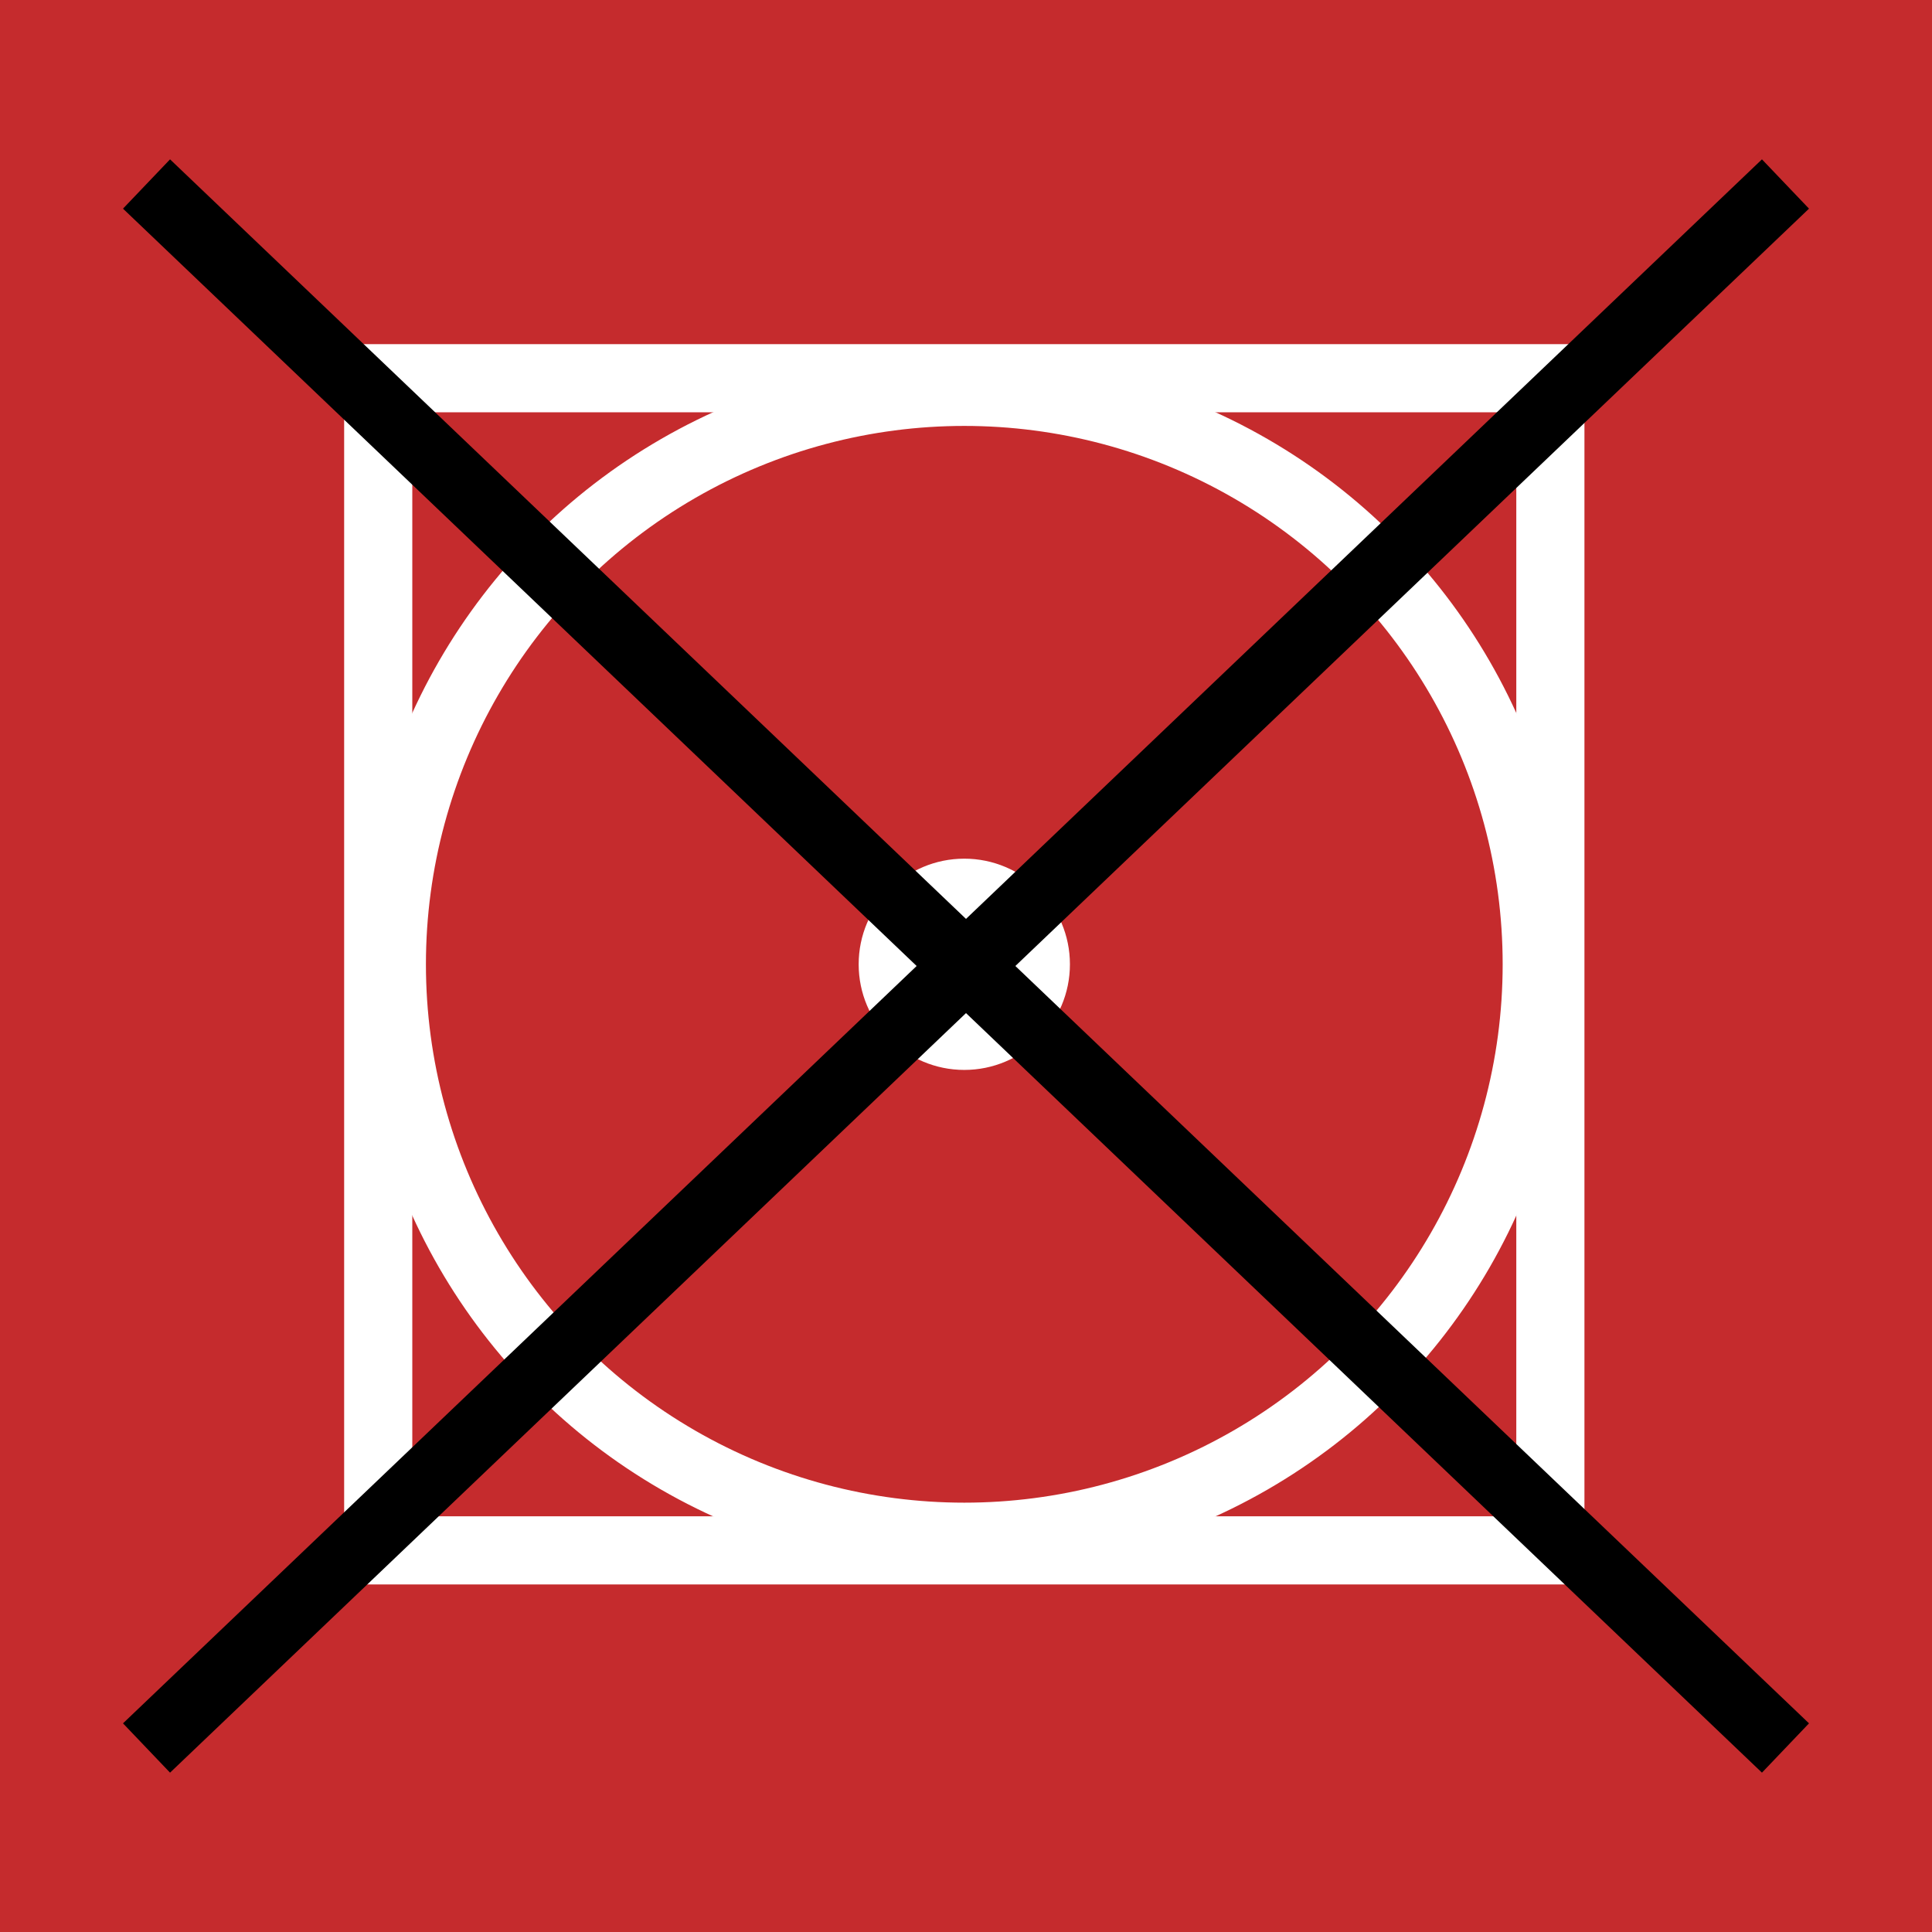
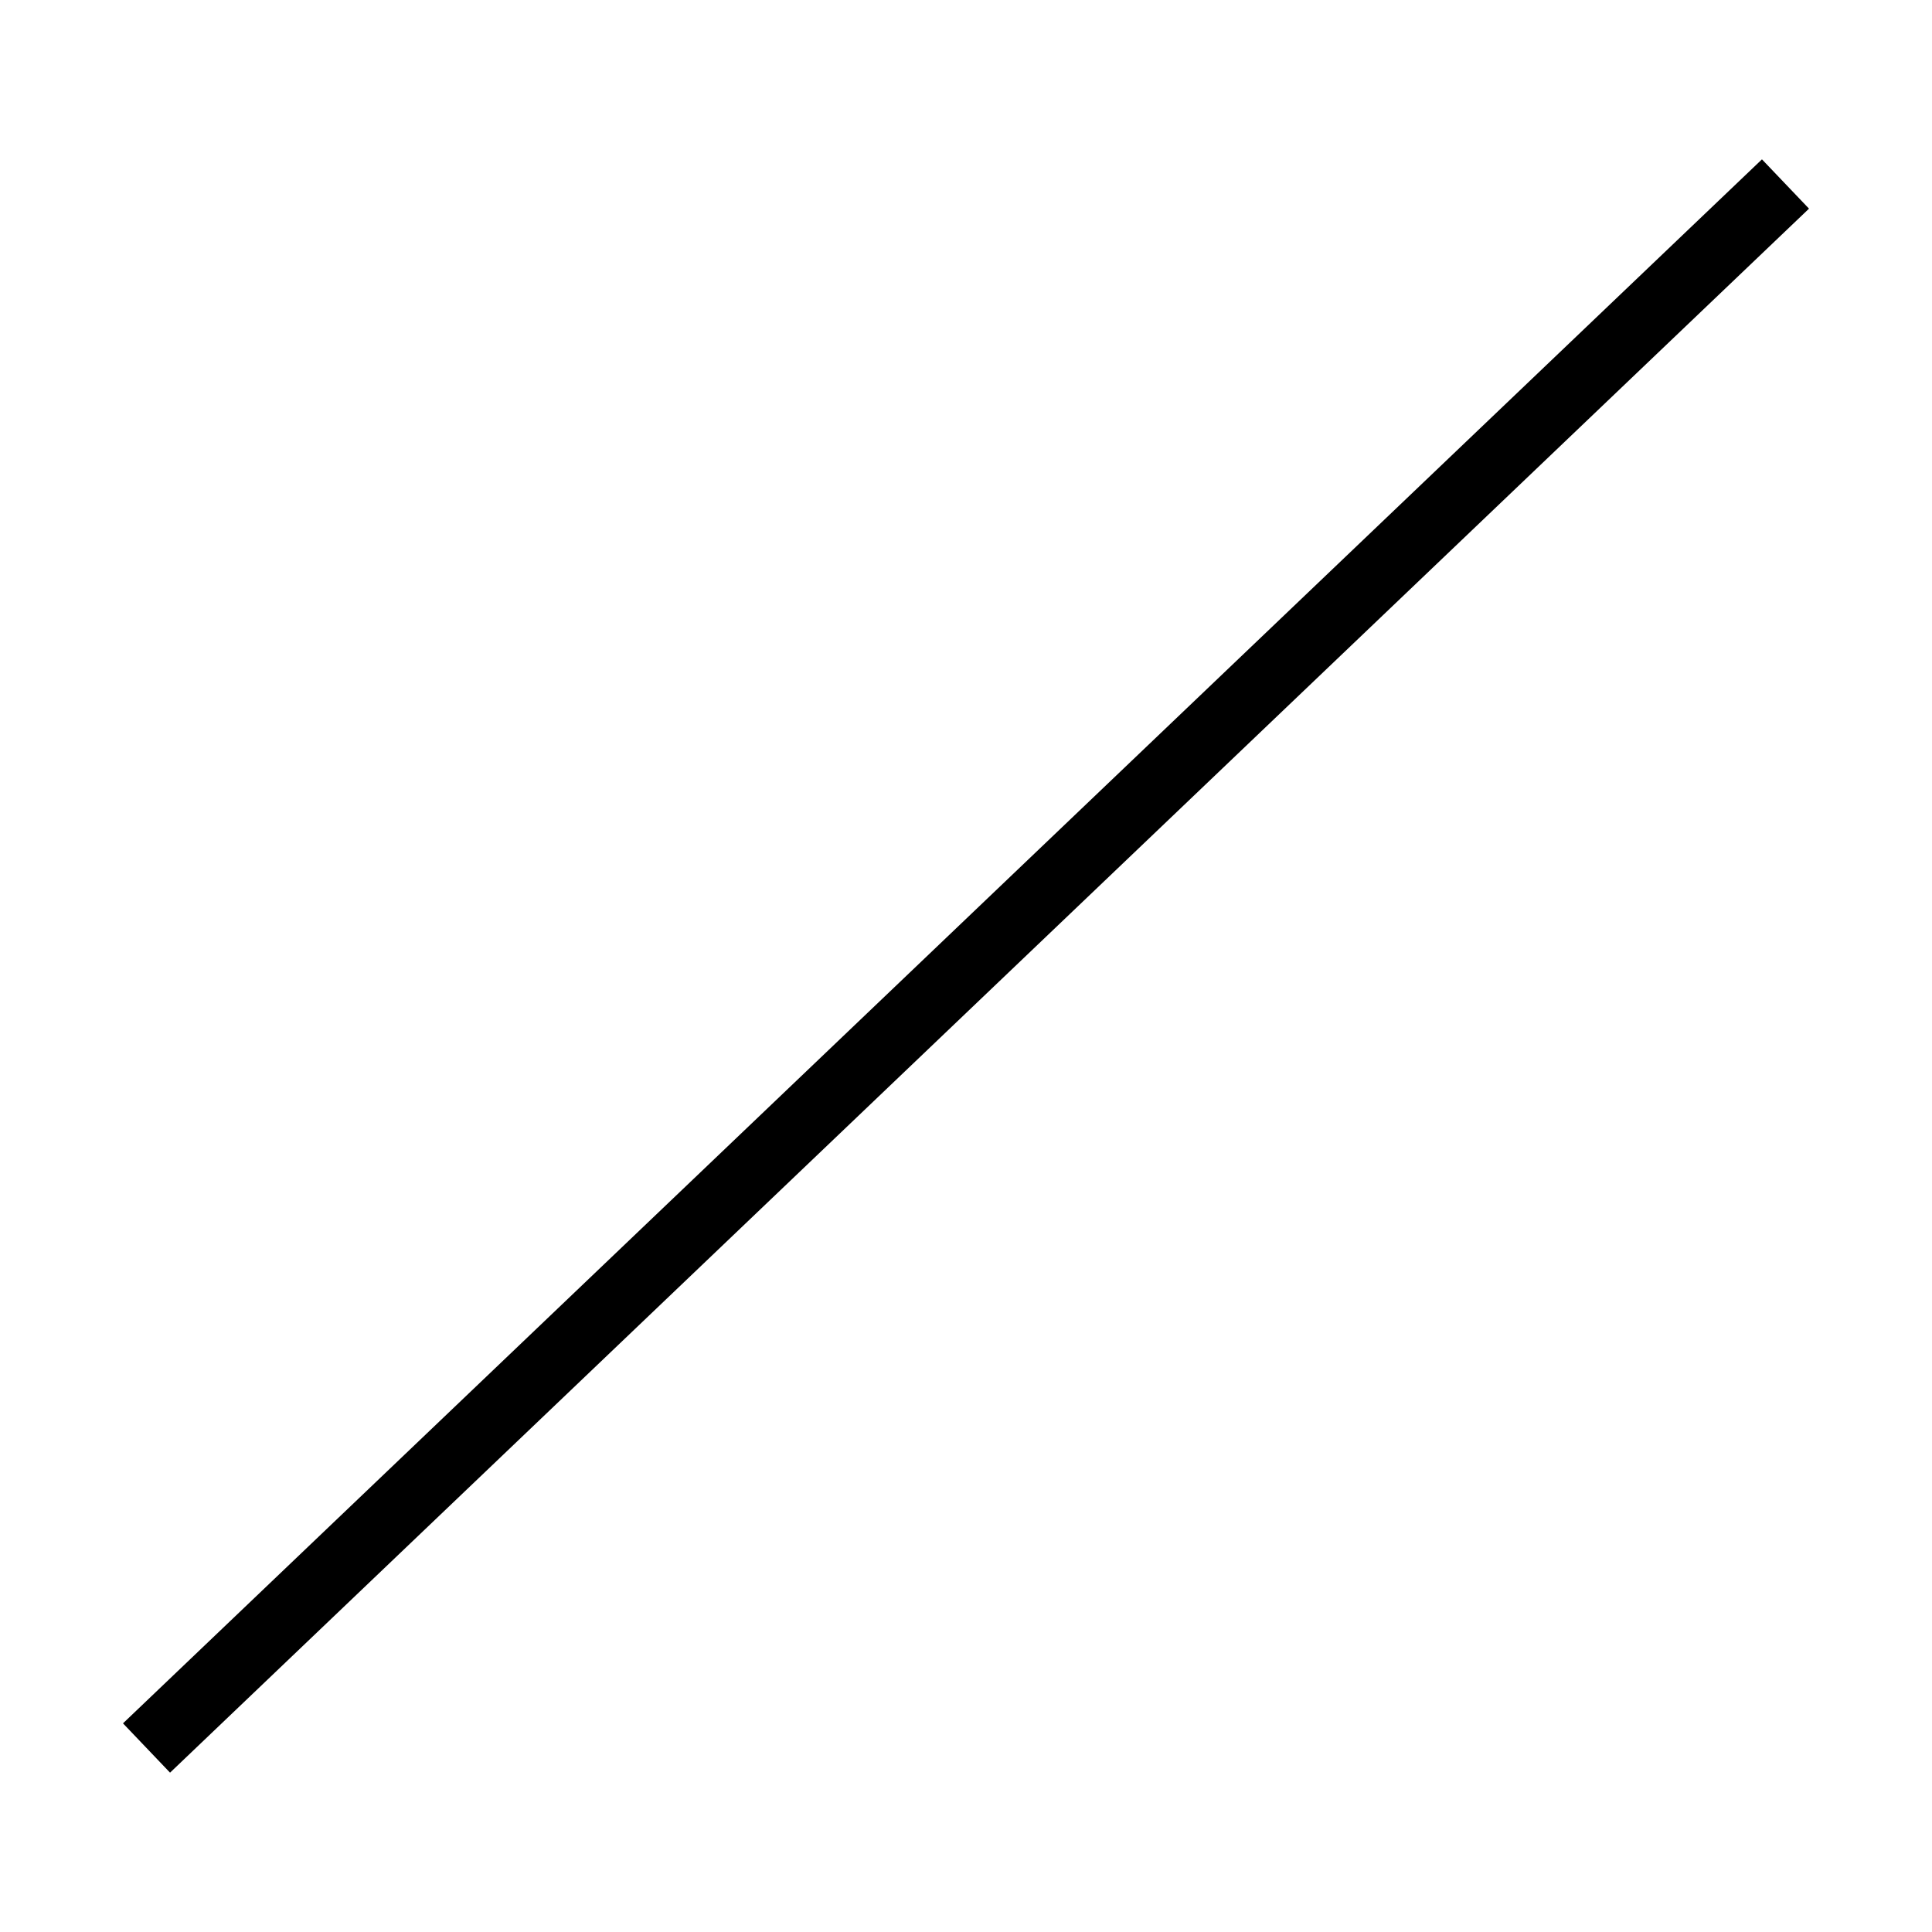
<svg xmlns="http://www.w3.org/2000/svg" version="1.1" id="Vrstva_1" x="0px" y="0px" width="56.7px" height="56.7px" viewBox="0 0 56.7 56.7" style="enable-background:new 0 0 56.7 56.7;" xml:space="preserve">
  <style type="text/css">
	.st0{fill:#C52B2D;}
	.st1{fill:none;stroke:#FFFFFF;stroke-width:2;stroke-miterlimit:10;}
	.st2{fill:#FFFFFF;stroke:#FFFFFF;stroke-width:2;stroke-miterlimit:10;}
	.st3{fill:none;stroke:#000000;stroke-width:2;stroke-miterlimit:10;}
</style>
-   <rect x="0" y="0" class="st0" width="56.7" height="56.7" />
  <rect x="11.1" y="11.1" class="st1" width="34.4" height="34.4" />
-   <circle class="st1" cx="28.3" cy="28.3" r="16.8" />
-   <circle class="st2" cx="28.3" cy="28.3" r="2.1" />
-   <line class="st3" x1="4.3" y1="5.4" x2="52.4" y2="51.3" />
  <line class="st3" x1="52.4" y1="5.4" x2="4.3" y2="51.3" />
  <g>
</g>
  <g>
</g>
  <g>
</g>
  <g>
</g>
  <g>
</g>
  <g>
</g>
</svg>